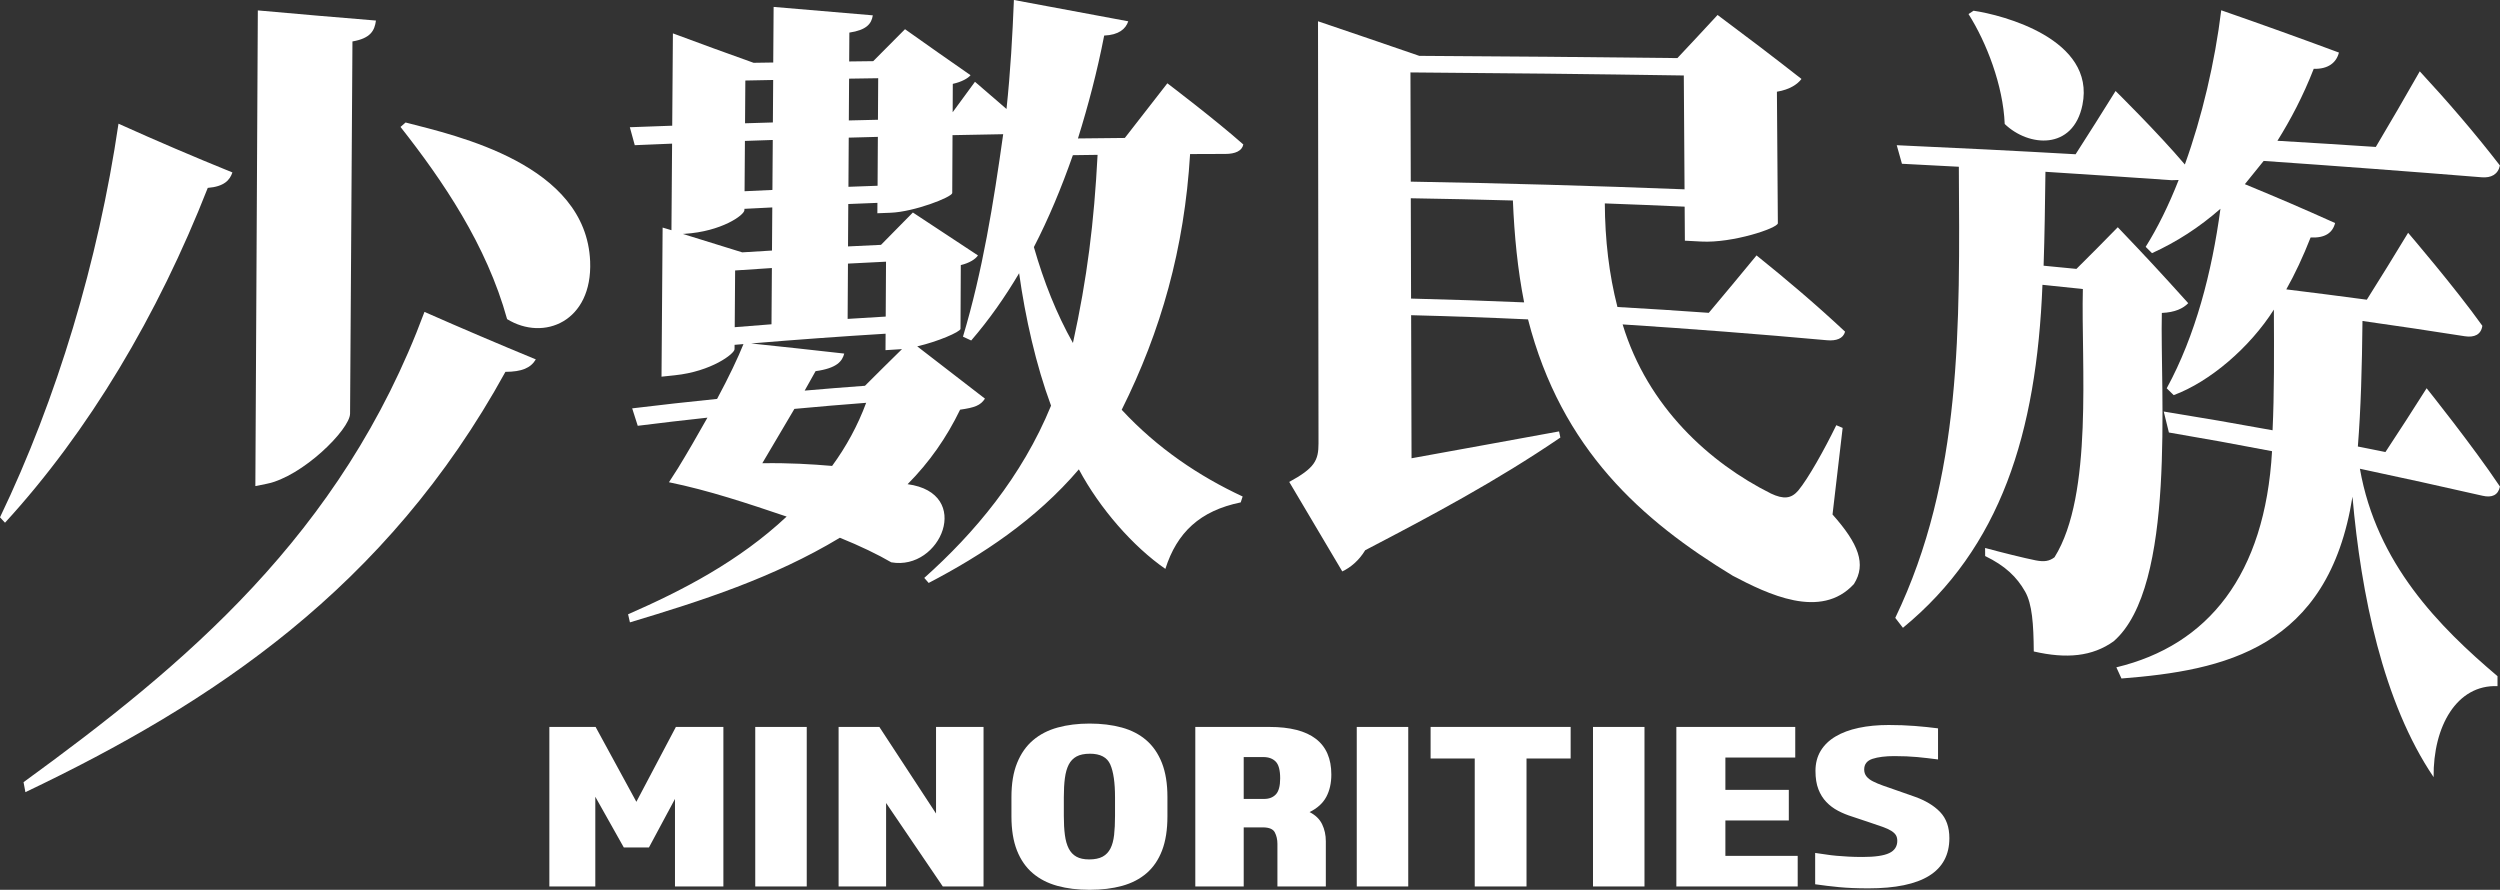
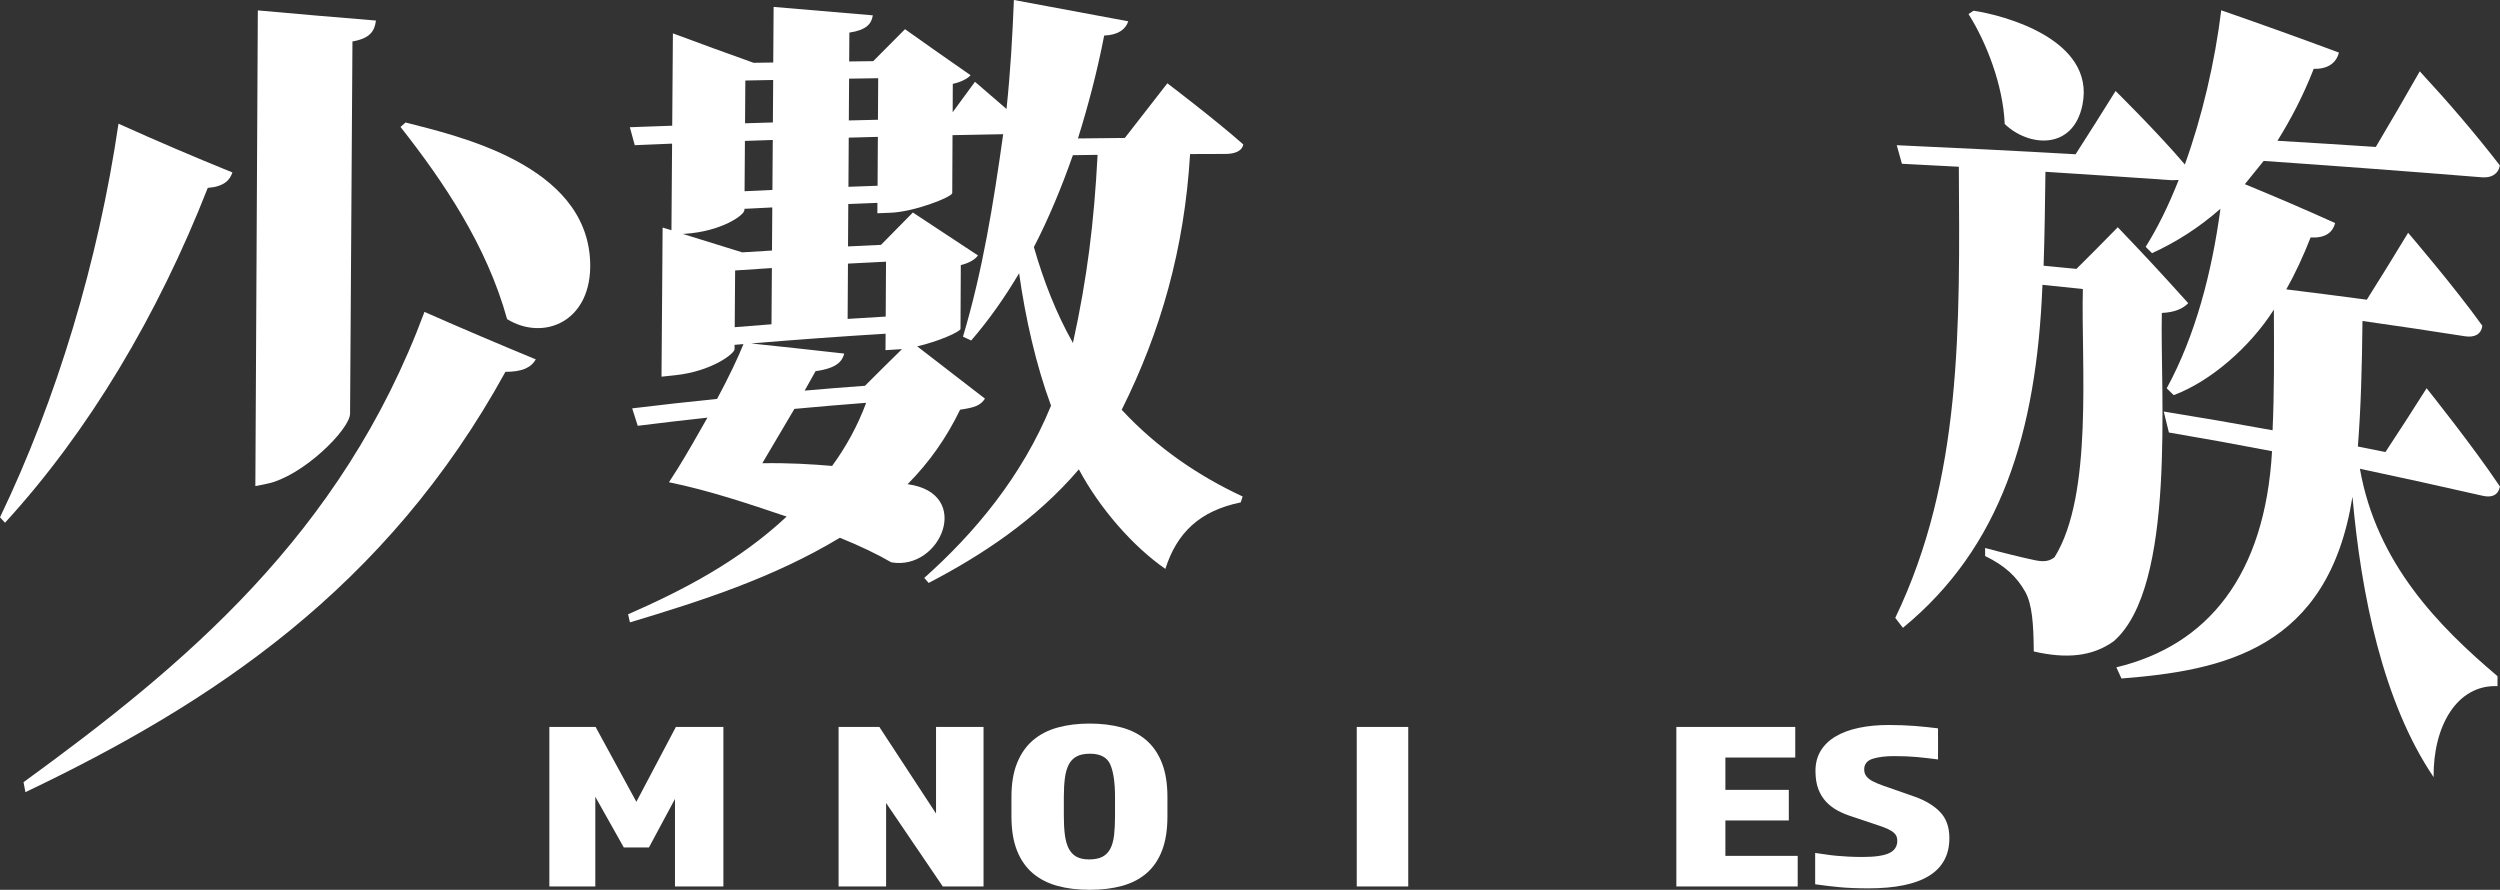
<svg xmlns="http://www.w3.org/2000/svg" id="Layer_2" viewBox="0 0 1356.23 482.72">
  <rect x="0" y="0" width="1356.23" height="482.72" fill="#333333" stroke="none" />
  <g id="Layer_1-2">
    <g id="yang_w">
      <g>
        <path d="M298.01,394.36h25.1l22.11,40.61,21.44-40.61h25.77v86.54h-26.26v-47.49l-14.13,26.34h-13.63l-15.46-27.51v48.66h-24.93v-86.54Z" fill="#fff" />
-         <path d="M409.72,394.36h27.93v86.54h-27.93v-86.54Z" fill="#fff" />
        <path d="M454.93,394.36h22.11l30.75,46.97v-46.97h25.77v86.54h-22.11l-30.75-45.28v45.28h-25.77v-86.54Z" fill="#fff" />
        <path d="M591.08,482.72c-6.43,0-12.25-.71-17.45-2.14-5.21-1.43-9.67-3.72-13.38-6.88-3.71-3.16-6.56-7.27-8.56-12.33-1.99-5.06-2.99-11.22-2.99-18.49v-10.51c0-7.27,1.02-13.43,3.08-18.49,2.05-5.06,4.93-9.17,8.65-12.33,3.71-3.16,8.17-5.45,13.38-6.88,5.21-1.43,10.97-2.14,17.29-2.14s12.24,.71,17.45,2.14c5.21,1.43,9.64,3.72,13.3,6.88,3.66,3.16,6.48,7.27,8.48,12.33,1.99,5.06,2.99,11.22,2.99,18.49v10.51c0,7.27-.97,13.43-2.91,18.49-1.94,5.06-4.74,9.17-8.4,12.33-3.66,3.16-8.09,5.45-13.3,6.88-5.21,1.43-11.08,2.14-17.62,2.14Zm.17-73.83c-2.99,0-5.4,.5-7.23,1.49-1.83,1-3.24,2.47-4.24,4.41-1,1.95-1.69,4.39-2.08,7.33-.39,2.94-.58,6.4-.58,10.38v10.12c0,3.98,.19,7.44,.58,10.38,.39,2.94,1.08,5.38,2.08,7.33,1,1.95,2.38,3.42,4.16,4.41,1.77,1,4.1,1.49,6.98,1.49s5.4-.5,7.23-1.49c1.83-.99,3.24-2.47,4.24-4.41,1-1.95,1.66-4.39,2-7.33,.33-2.94,.5-6.4,.5-10.38v-10.12c0-7.96-.86-13.88-2.58-17.78-1.72-3.89-5.4-5.84-11.06-5.84Z" fill="#fff" />
-         <path d="M648.43,394.36h40.23c22.38,0,33.58,8.61,33.58,25.82,0,4.67-.92,8.72-2.74,12.13-1.83,3.42-4.85,6.16-9.06,8.24,3.21,1.64,5.49,3.85,6.81,6.62,1.33,2.77,2,5.84,2,9.21v24.52h-26.26v-23.1c0-2.34-.47-4.41-1.41-6.23-.94-1.82-3.13-2.72-6.57-2.72h-10.31v32.05h-26.26v-86.54Zm37.4,39.05c2.66,0,4.76-.82,6.32-2.47,1.55-1.64,2.33-4.54,2.33-8.69,0-4.41-.81-7.44-2.41-9.08-1.61-1.64-3.85-2.47-6.73-2.47h-10.64v22.71h11.14Z" fill="#fff" />
        <path d="M736.03,394.36h27.93v86.54h-27.93v-86.54Z" fill="#fff" />
-         <path d="M800.03,411.48h-23.94v-17.13h75.97v17.13h-23.94v69.42h-28.09v-69.42Z" fill="#fff" />
-         <path d="M864.19,394.36h27.93v86.54h-27.93v-86.54Z" fill="#fff" />
        <path d="M909.41,394.36h64.5v16.61h-37.9v17.52h34.41v16.61h-34.41v19.2h39.23v16.61h-65.83v-86.54Z" fill="#fff" />
        <path d="M1029.26,456.12c0-1.21-.25-2.23-.75-3.05-.5-.82-1.33-1.6-2.49-2.34-1.17-.73-2.72-1.45-4.65-2.14-1.94-.69-4.35-1.51-7.23-2.47l-9.31-3.11c-2.77-.86-5.35-1.92-7.73-3.18-2.38-1.25-4.49-2.83-6.32-4.74-1.83-1.9-3.27-4.22-4.32-6.94-1.06-2.72-1.58-6.03-1.58-9.93,0-4.15,.94-7.78,2.83-10.9,1.88-3.11,4.57-5.71,8.06-7.78,3.49-2.08,7.67-3.63,12.55-4.67,4.87-1.04,10.31-1.56,16.29-1.56,4.99,0,9.7,.17,14.13,.52,4.43,.35,8.65,.78,12.63,1.3v16.87c-3.88-.52-7.65-.95-11.3-1.3-3.66-.34-7.81-.52-12.47-.52s-8.81,.5-11.8,1.49c-2.99,1-4.49,2.92-4.49,5.77,0,1.47,.42,2.72,1.25,3.76,.83,1.04,2.02,1.95,3.57,2.72,1.55,.78,3.35,1.54,5.4,2.27,2.05,.74,4.35,1.54,6.9,2.4l9.97,3.5c5.98,2.08,10.67,4.87,14.05,8.37,3.38,3.5,5.07,8.24,5.07,14.21,0,18.16-14.63,27.25-43.88,27.25-6.21,0-11.53-.22-15.96-.65-4.43-.43-8.75-.95-12.97-1.56v-17c1.99,.26,3.93,.54,5.82,.84,1.88,.3,3.82,.54,5.82,.71,1.99,.17,4.13,.32,6.4,.45,2.27,.13,4.85,.19,7.73,.19,6.65,0,11.44-.69,14.38-2.08,2.94-1.38,4.41-3.63,4.41-6.75Z" fill="#fff" />
      </g>
      <g>
        <path d="M112.71,101.93C85.64,170.95,48.18,233.97,2.71,283.57c-1.08-1.17-1.62-1.76-2.71-2.94C30.84,216.45,53.31,141.74,64.28,67.1c20.48,9.24,41.11,18.06,61.8,26.45-1.39,4.17-4.48,7.67-13.37,8.38Zm161.48,99.79C209.64,319.14,114.9,381.55,13.78,429.74c-.4-2.17-.6-3.25-1.01-5.42,86.64-62.99,172.58-134.08,217.5-255.12,20.07,8.86,40.22,17.44,60.41,25.77-2.78,4.67-7.59,6.72-16.5,6.75ZM191.2,22.48c-.43,67.3-.86,134.6-1.29,201.9-.05,8.53-25.8,34.19-45.24,38.08-2.46,.49-3.68,.74-6.14,1.24,.45-86.02,.89-172.03,1.34-258.05,21.35,1.93,42.72,3.76,64.08,5.5-.72,5.38-2.81,9.63-12.76,11.34Zm83.89,150.62c-11.08-40.16-34.89-75.11-57.82-104.24,1.1-.97,1.65-1.45,2.76-2.41,27.97,7.24,97.96,22.68,100.12,75.34,1.33,32.62-25.14,43.6-45.06,31.32Z" fill="#fff" />
        <path d="M460.77,17.67c-.04,6.27-.06,9.4-.1,15.67,5.22-.06,7.82-.1,13.04-.16,6.9-6.98,10.35-10.45,17.25-17.34,14.22,10.09,21.33,15.07,35.56,24.97-1.38,1.65-4.82,3.65-9.64,4.69l-.07,15.38c4.84-6.63,7.26-9.93,12.1-16.51,6.84,5.92,10.26,8.87,17.11,14.75,2.14-20.17,3.25-39.97,4.01-59.12,20.68,3.9,41.36,7.74,62.04,11.56-1.38,4.18-5.16,7.4-13.06,7.74-3.82,19.63-8.68,38.01-14.23,55.81,10.17-.13,15.26-.18,25.43-.27,9.24-11.9,13.85-17.83,23.07-29.65,0,0,26.08,19.76,41.21,33.19-.69,3.52-4.47,5.12-9.63,5.13-7.7,.02-11.55,.03-19.25,.07-3.08,51.2-15.79,96.06-37.1,138.73,19.39,20.91,42.05,36.07,65.61,47.04-.41,1.28-.62,1.92-1.04,3.2-22.14,4.53-34.61,16.36-40.88,36.07-17.45-12.06-35.57-32.7-46.93-53.99-23.46,27.44-52.53,46.52-81.47,61.62-.96-1.09-1.44-1.64-2.4-2.73,27.17-24.21,53-54.95,68.78-93.44-8.16-22.03-13.97-47.82-17.32-71.85-7.63,12.89-16.29,25.26-25.99,36.49-1.79-.83-2.68-1.24-4.47-2.07,10.65-35.53,16.56-72.42,21.82-109.84-11,.19-16.49,.29-27.49,.52-.06,12.57-.09,18.85-.15,31.42-.35,2.3-20.68,10.18-33.4,10.67-2.89,.11-4.33,.17-7.22,.28,.01-2.25,.02-3.38,.03-5.64-6.33,.24-9.49,.37-15.81,.63l-.14,23c7.15-.35,10.73-.53,17.89-.85,6.92-7.07,10.38-10.58,17.29-17.55,14.12,9.37,21.18,14.01,35.32,23.29-1.39,2.01-4.49,4.07-9.32,5.24-.07,13.86-.1,20.79-.16,34.64-.35,1.65-12.09,6.81-23.47,9.45,14.68,11.38,22.03,17.04,36.74,28.36-2.43,3.71-5.54,4.85-13.48,5.99-7.32,15.14-16.7,28.56-28.49,40.42,35.74,4.82,18.01,47.16-8.86,42.38-7.23-4.23-16.86-8.86-27.87-13.33-36.29,21.85-75.16,34.25-113.9,45.91-.4-1.75-.6-2.63-1-4.39,29.81-13.03,60.24-28.86,86.02-53-21.13-7.13-42.26-14.22-63.85-18.63,1.95-3.04,2.92-4.56,4.87-7.58,4.87-7.91,10.44-17.56,16.01-27.46-15.13,1.66-22.7,2.54-37.81,4.42-1.21-3.78-1.81-5.67-3.02-9.46,18.41-2.21,27.63-3.23,46.06-5.13,6.27-11.63,11.51-22.68,14.31-29.74-1.93,.16-2.89,.25-4.82,.41,0,.96-.01,1.44-.02,2.39-.02,2.39-12.46,12.05-32.4,14.12-2.89,.3-4.33,.45-7.22,.76,.2-26.96,.4-53.93,.6-80.89,1.92,.57,2.88,.86,4.79,1.43,.14-18.78,.21-28.17,.35-46.96-8.1,.32-12.15,.49-20.25,.84-1.07-3.89-1.6-5.84-2.67-9.74,9.19-.35,13.79-.51,22.99-.83,.15-20.03,.22-30.05,.37-50.09,17.51,6.51,26.27,9.7,43.79,15.97,4.26-.07,6.38-.1,10.64-.16,.08-12.07,.12-18.1,.21-30.16,21.52,1.86,32.29,2.77,53.81,4.57-.71,4.65-3.48,7.98-12.75,9.37Zm-58.12,119.23c6.46-.41,9.69-.6,16.15-.98l.16-23.39c-6.05,.3-9.07,.45-15.12,.76,0,.27,0,.41,0,.68-.02,2.73-12.45,11.6-32.37,12.87-.41,.03-.62,.04-1.03,.07,12.88,4.03,19.32,6.02,32.21,9.99Zm15.88,39.01c.08-12.2,.13-18.3,.21-30.5-7.98,.5-11.96,.77-19.94,1.31l-.22,30.78c7.98-.66,11.97-.97,19.95-1.58Zm.75-109.47c.06-9.22,.09-13.83,.16-23.05-6.04,.11-9.06,.17-15.1,.29-.07,9.28-.1,13.92-.16,23.2,6.04-.18,9.06-.27,15.1-.45Zm-15.36,37.3c6.05-.29,9.07-.43,15.11-.7,.07-10.85,.11-16.27,.19-27.11-6.04,.2-9.06,.3-15.11,.51-.08,10.92-.12,16.38-.19,27.3Zm32.6,108.16c13.08-1.13,19.63-1.65,32.72-2.62,8.04-8.03,12.05-12.01,20.09-19.89-.69,.04-1.03,.06-1.72,.11-2.89,.18-4.34,.27-7.23,.46,.02-3.57,.03-5.36,.05-8.93-24.33,1.49-48.66,3.25-72.97,5.29,20.2,2.12,30.3,3.21,50.53,5.49-1.06,4.08-3.84,7.93-15.55,9.54-2.37,4.21-3.55,6.33-5.92,10.56Zm14.89,40.86c7.64-10.43,13.92-21.94,18.47-34.24-15.58,1.21-23.36,1.86-38.93,3.3-6.96,11.69-10.44,17.58-17.41,29.48,14.45-.24,26.85,.52,37.86,1.46Zm25-210.33c-6.32,.09-9.47,.14-15.79,.24l-.14,22.67c6.32-.15,9.48-.23,15.8-.37,.05-9.02,.08-13.52,.13-22.54Zm-15.98,32.24l-.16,26.67c6.32-.24,9.48-.35,15.81-.57,.06-10.61,.09-15.91,.15-26.52-6.32,.16-9.48,.25-15.8,.42Zm20.22,67.29c-8.26,.4-12.39,.61-20.64,1.04-.07,12-.11,18-.18,30,8.26-.53,12.39-.78,20.66-1.26,.07-11.91,.1-17.87,.17-29.78Zm80.22-7.92c5.44,18.95,12.27,36.19,21.19,52.03,7.74-35.21,11.47-65.51,13.37-102.07-5.36,.07-8.05,.1-13.41,.18-6.24,17.83-13.18,34.43-21.15,49.87Z" fill="#fff" />
-         <path d="M1000.94,179.93c-1,3.75-4.77,5.12-9.92,4.64-36.91-3.34-73.82-6.2-110.76-8.58,13.61,44.92,47.38,75.19,80.44,91.74,6.9,3.26,11.03,2.79,14.78-1.55,5.45-6.53,14.27-22.35,20.7-35.51,1.38,.58,2.07,.87,3.44,1.46-2.19,18.85-3.29,28.24-5.49,46.98,14.2,15.94,18.41,26.96,11.62,37.71-17.96,19.64-46.94,5.38-65.73-4.48-49.28-29.95-92.95-68.49-111.08-139.08-21.13-.98-42.27-1.73-63.41-2.27,.07,25.87,.14,51.74,.22,77.61,26.68-4.8,53.36-9.72,80.03-14.57,.28,1.33,.42,1.99,.71,3.33-34.24,23.37-70.04,42.46-105.87,61.13-3.45,5.66-7.95,9.37-12.44,11.5-11.53-19.55-17.29-29.24-28.78-48.55,13.83-7.54,15.89-11.64,15.88-20.92-.09-76.33-.18-152.65-.27-228.98,21.96,7.45,32.95,11.18,54.94,18.76,46.68,.26,93.35,.67,140.02,1.21,8.72-9.28,13.08-13.95,21.8-23.39,18.2,13.59,27.31,20.51,45.52,34.71-2.04,2.72-6.13,5.73-13.33,6.93,.2,28.55,.31,42.82,.51,71.37-.32,2.73-24.65,10.82-41.5,9.91-3.58-.19-5.36-.29-8.94-.47-.05-7.38-.07-11.08-.12-18.46-17.32-.77-25.98-1.13-43.31-1.76,.11,19.82,2.28,38.4,6.85,56.2,19.83,1.13,29.74,1.76,49.55,3.16,10.37-12.35,15.55-18.57,25.91-31.15,16.34,13.12,32.43,26.78,48.03,41.37Zm-235.62-81.39c49.52,.85,99.02,2.24,148.53,4.17-.16-24.7-.24-37.05-.4-61.76-49.43-.77-98.86-1.32-148.29-1.66l.03,10.3c.05,19.58,.08,29.37,.14,48.95Zm.18,63.44c20.44,.49,40.89,1.18,61.33,2.06-3.52-17.76-5.33-36.37-6.1-55.27-22.15-.6-33.23-.84-55.39-1.21l.15,54.42Z" fill="#fff" />
        <path d="M1356.23,263.94c-1.02,4.73-4.4,6.18-9.48,5-22.16-5.05-44.32-9.93-66.52-14.65,9.02,51.41,42.93,85.68,74.65,112.53,0,2.16,0,3.24,0,5.41-22.02-.92-34.98,21.74-34.66,49.37-27.48-40.62-39.38-99.18-44.02-152.14-13.04,82.47-69.74,94.27-125.32,98.62-1.11-2.43-1.66-3.64-2.77-6.06,49.77-11.93,80.64-50.13,84.46-117.25-22.35-4.27-33.55-6.3-55.96-10.14-1.12-4.56-1.68-6.83-2.8-11.38,19.7,3.18,39.38,6.57,59.04,10.17,.93-19.78,.82-41.81,.71-65.46-13.03,20.55-34.74,39.15-54.35,46.4-1.51-1.49-2.27-2.23-3.78-3.71,15.58-28.57,24.53-63.01,29.15-97.4-11.57,10.17-23.83,18.03-37.13,24.09-1.38-1.38-2.06-2.06-3.44-3.43,6.43-10.21,12.51-22.54,17.9-36.27-1.5,.05-2.26,.07-3.76,.12-22.83-1.59-45.67-3.11-68.51-4.56-.22,17.13-.44,34.25-1,50.95,7.13,.68,10.69,1.02,17.81,1.73,8.97-8.91,13.46-13.42,22.43-22.6,15.3,16.02,22.95,24.25,38.22,41.2-2.72,2.82-7.14,5-14.32,5.29-1.03,42.45,8.05,148.5-26.15,178.14-11.54,8.25-25.51,9.61-43.32,5.51-.11-14.84-.88-25.76-4.68-32.45-4.51-7.94-10.71-13.98-21.7-19.32-.01-1.75-.02-2.63-.03-4.38,8.24,2.25,21.26,5.5,27.42,6.72,4.79,.95,7.52,.39,10.24-1.67,21.21-33.97,14.36-105.11,15.38-145.52-8.77-.94-13.15-1.4-21.92-2.29-3.22,80.75-22.67,142.52-75.69,186.08-1.66-2.16-2.5-3.24-4.16-5.39,36.41-75.8,35-157.81,34.49-244.73-12.35-.68-18.52-1-30.87-1.62-1.13-4.04-1.69-6.05-2.82-10.07,32.35,1.45,64.7,3.06,97.03,4.91,8.67-13.53,13.01-20.39,21.69-34.32,0,0,22.76,22.39,37.58,39.87,9.28-25.66,16.32-55.63,19.73-83.66,21.34,7.42,42.61,15.05,63.85,22.94-1.35,5.42-5.79,9.05-13.67,8.82-5.76,14.76-12.55,27.63-19.69,39.04,21.35,1.27,32.03,1.94,53.37,3.34,9.53-16.09,14.3-24.28,23.85-41.02,15.02,16.23,29.62,33.15,43.48,51.08-1.03,4.88-4.78,6.82-9.9,6.4-39.41-3.18-78.83-6.14-118.27-8.87-4.08,5.08-6.12,7.6-10.2,12.61,19.6,8.11,29.4,12.31,48.96,21.08-1.35,5.31-5.43,8.22-13.29,7.83-4.06,10.35-8.45,19.73-13.19,28.16,17.48,2.16,26.22,3.28,43.68,5.6,8.96-14.25,13.44-21.51,22.41-36.3,0,0,25.63,29.9,40.27,50.46-.68,4.82-4.42,6.46-9.52,5.66-22.18-3.46-33.28-5.11-55.51-8.28-.26,24.95-.87,47.72-2.51,68.1,5.99,1.19,8.98,1.79,14.96,3,8.93-13.58,13.4-20.5,22.35-34.61,0,0,25.19,31.46,39.75,53.3Zm-268.69-196.66c-.84-20.98-9.93-44.35-19.64-59.65,1.09-.72,1.64-1.08,2.73-1.81,15.64,2.27,66.36,15.32,59.08,51.09-5.05,24.79-29.25,22.82-42.16,10.36Z" fill="#fff" />
      </g>
    </g>
  </g>
</svg>